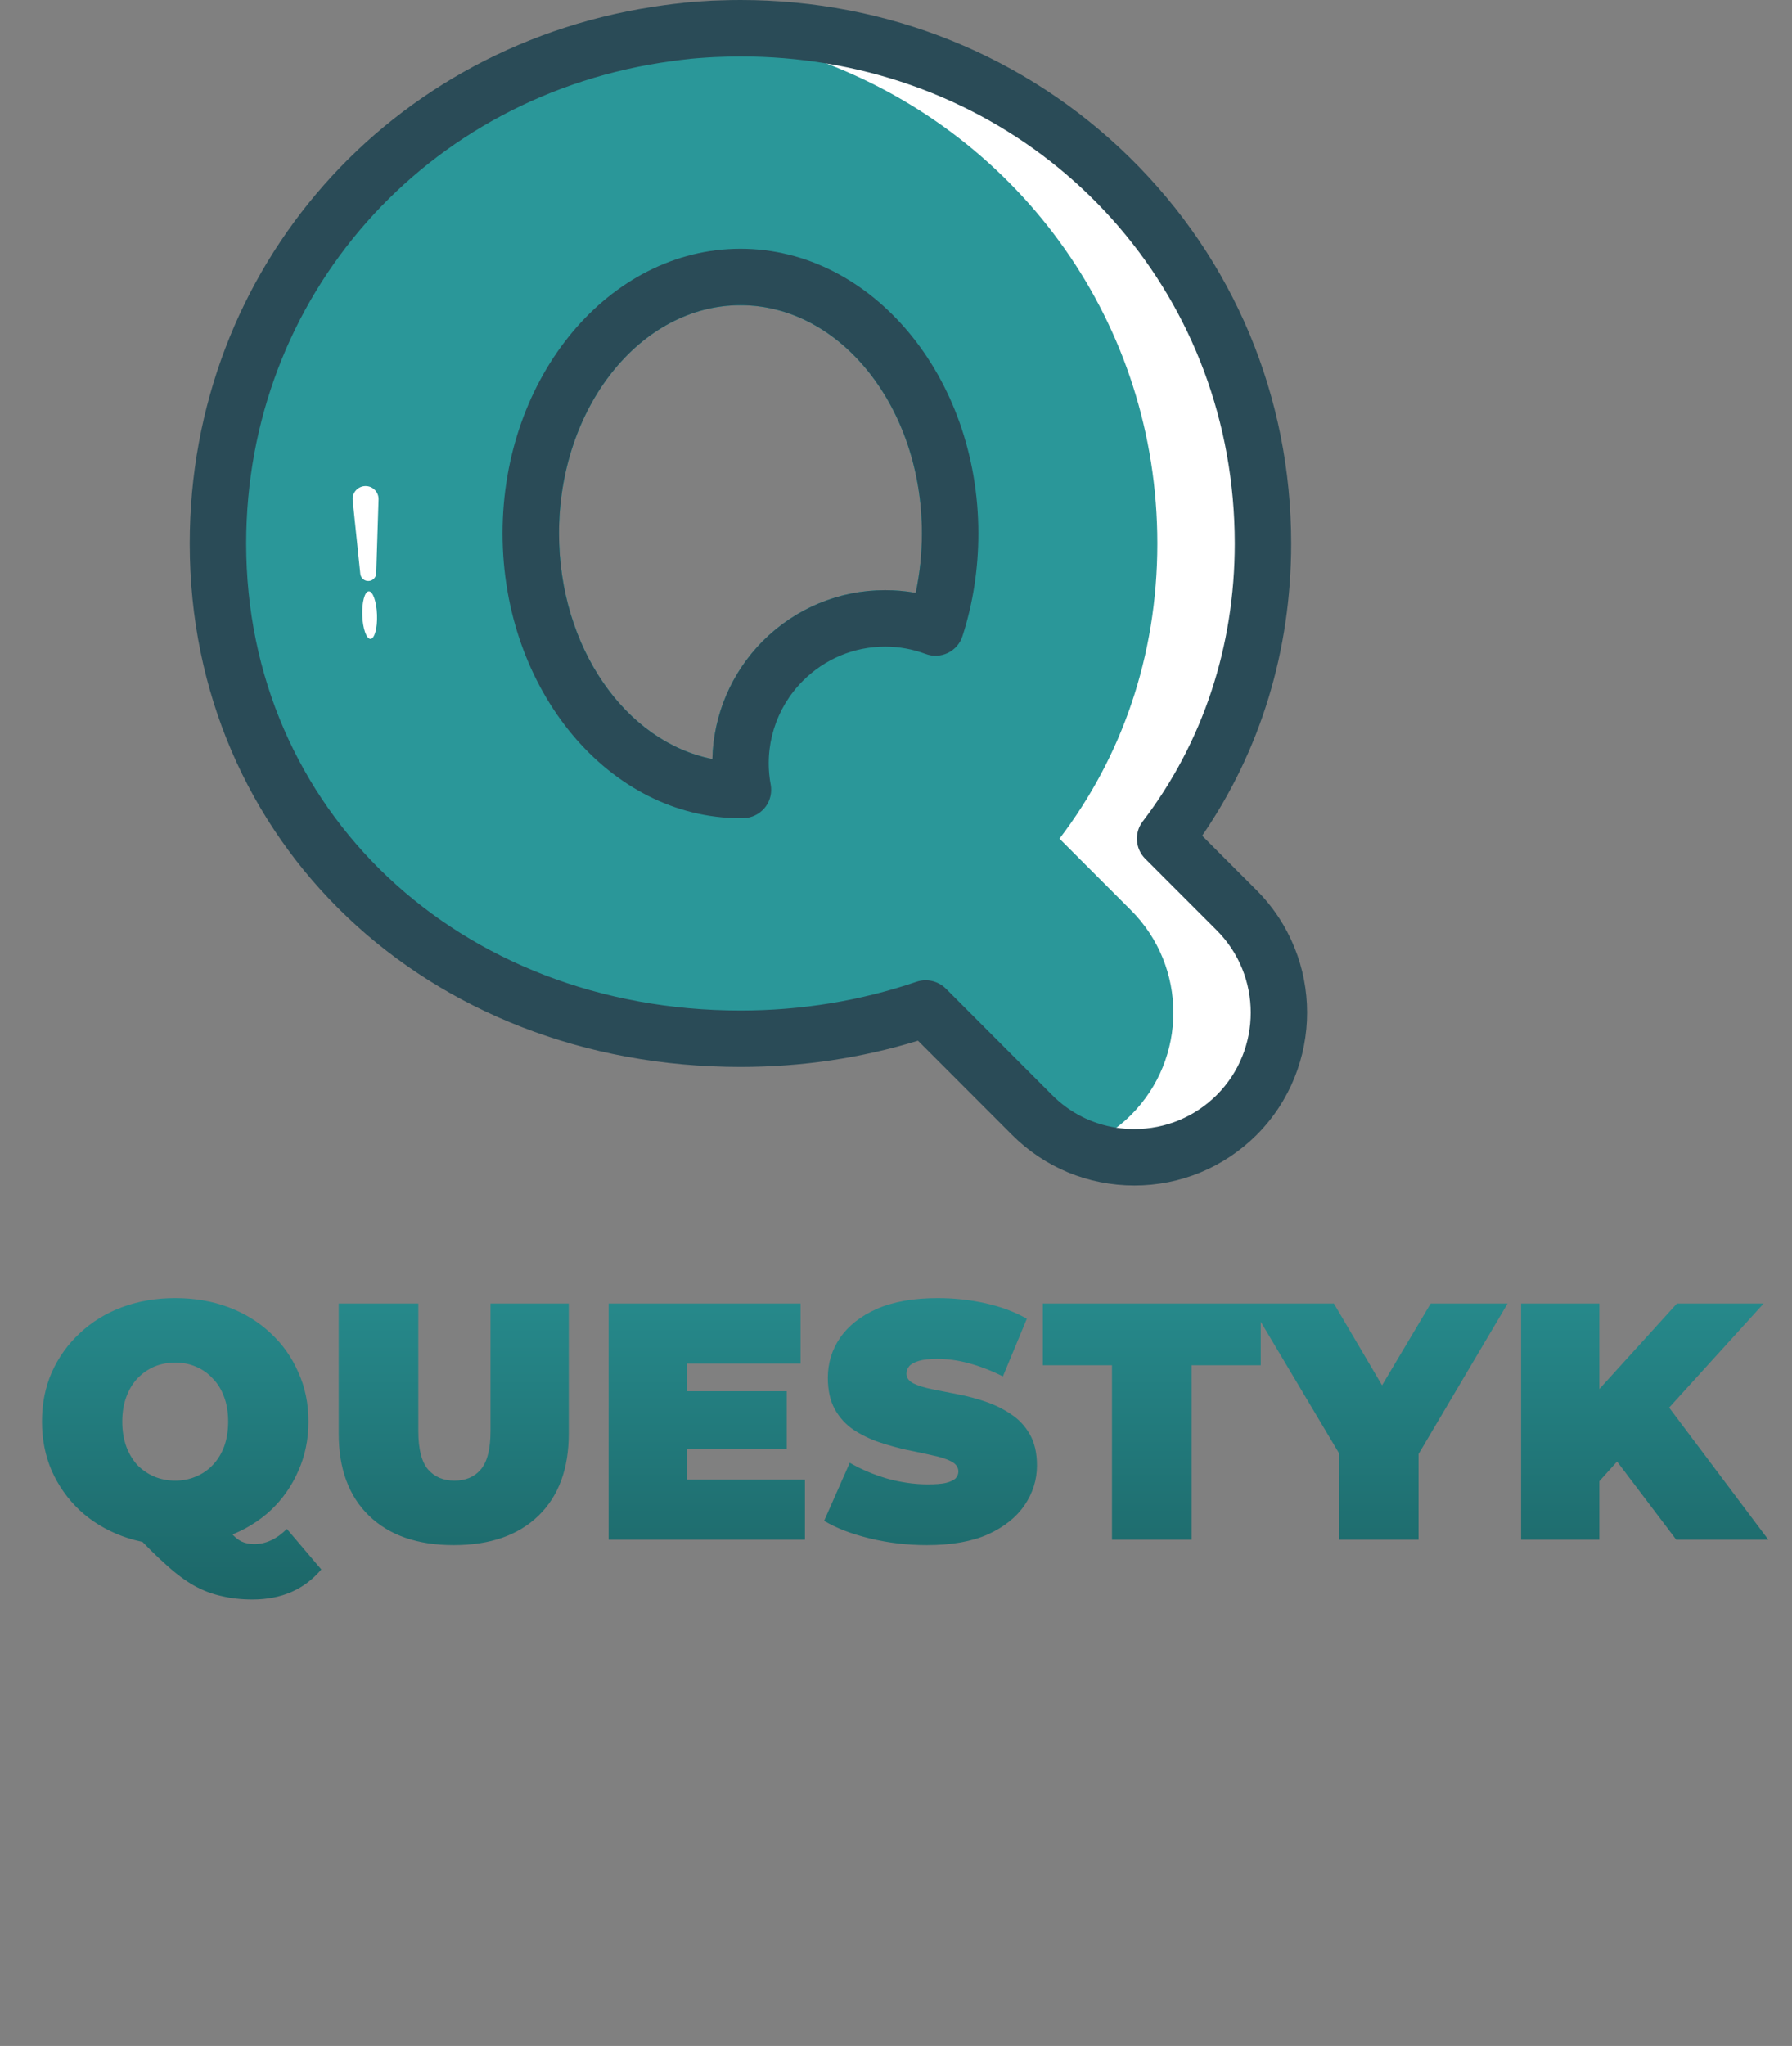
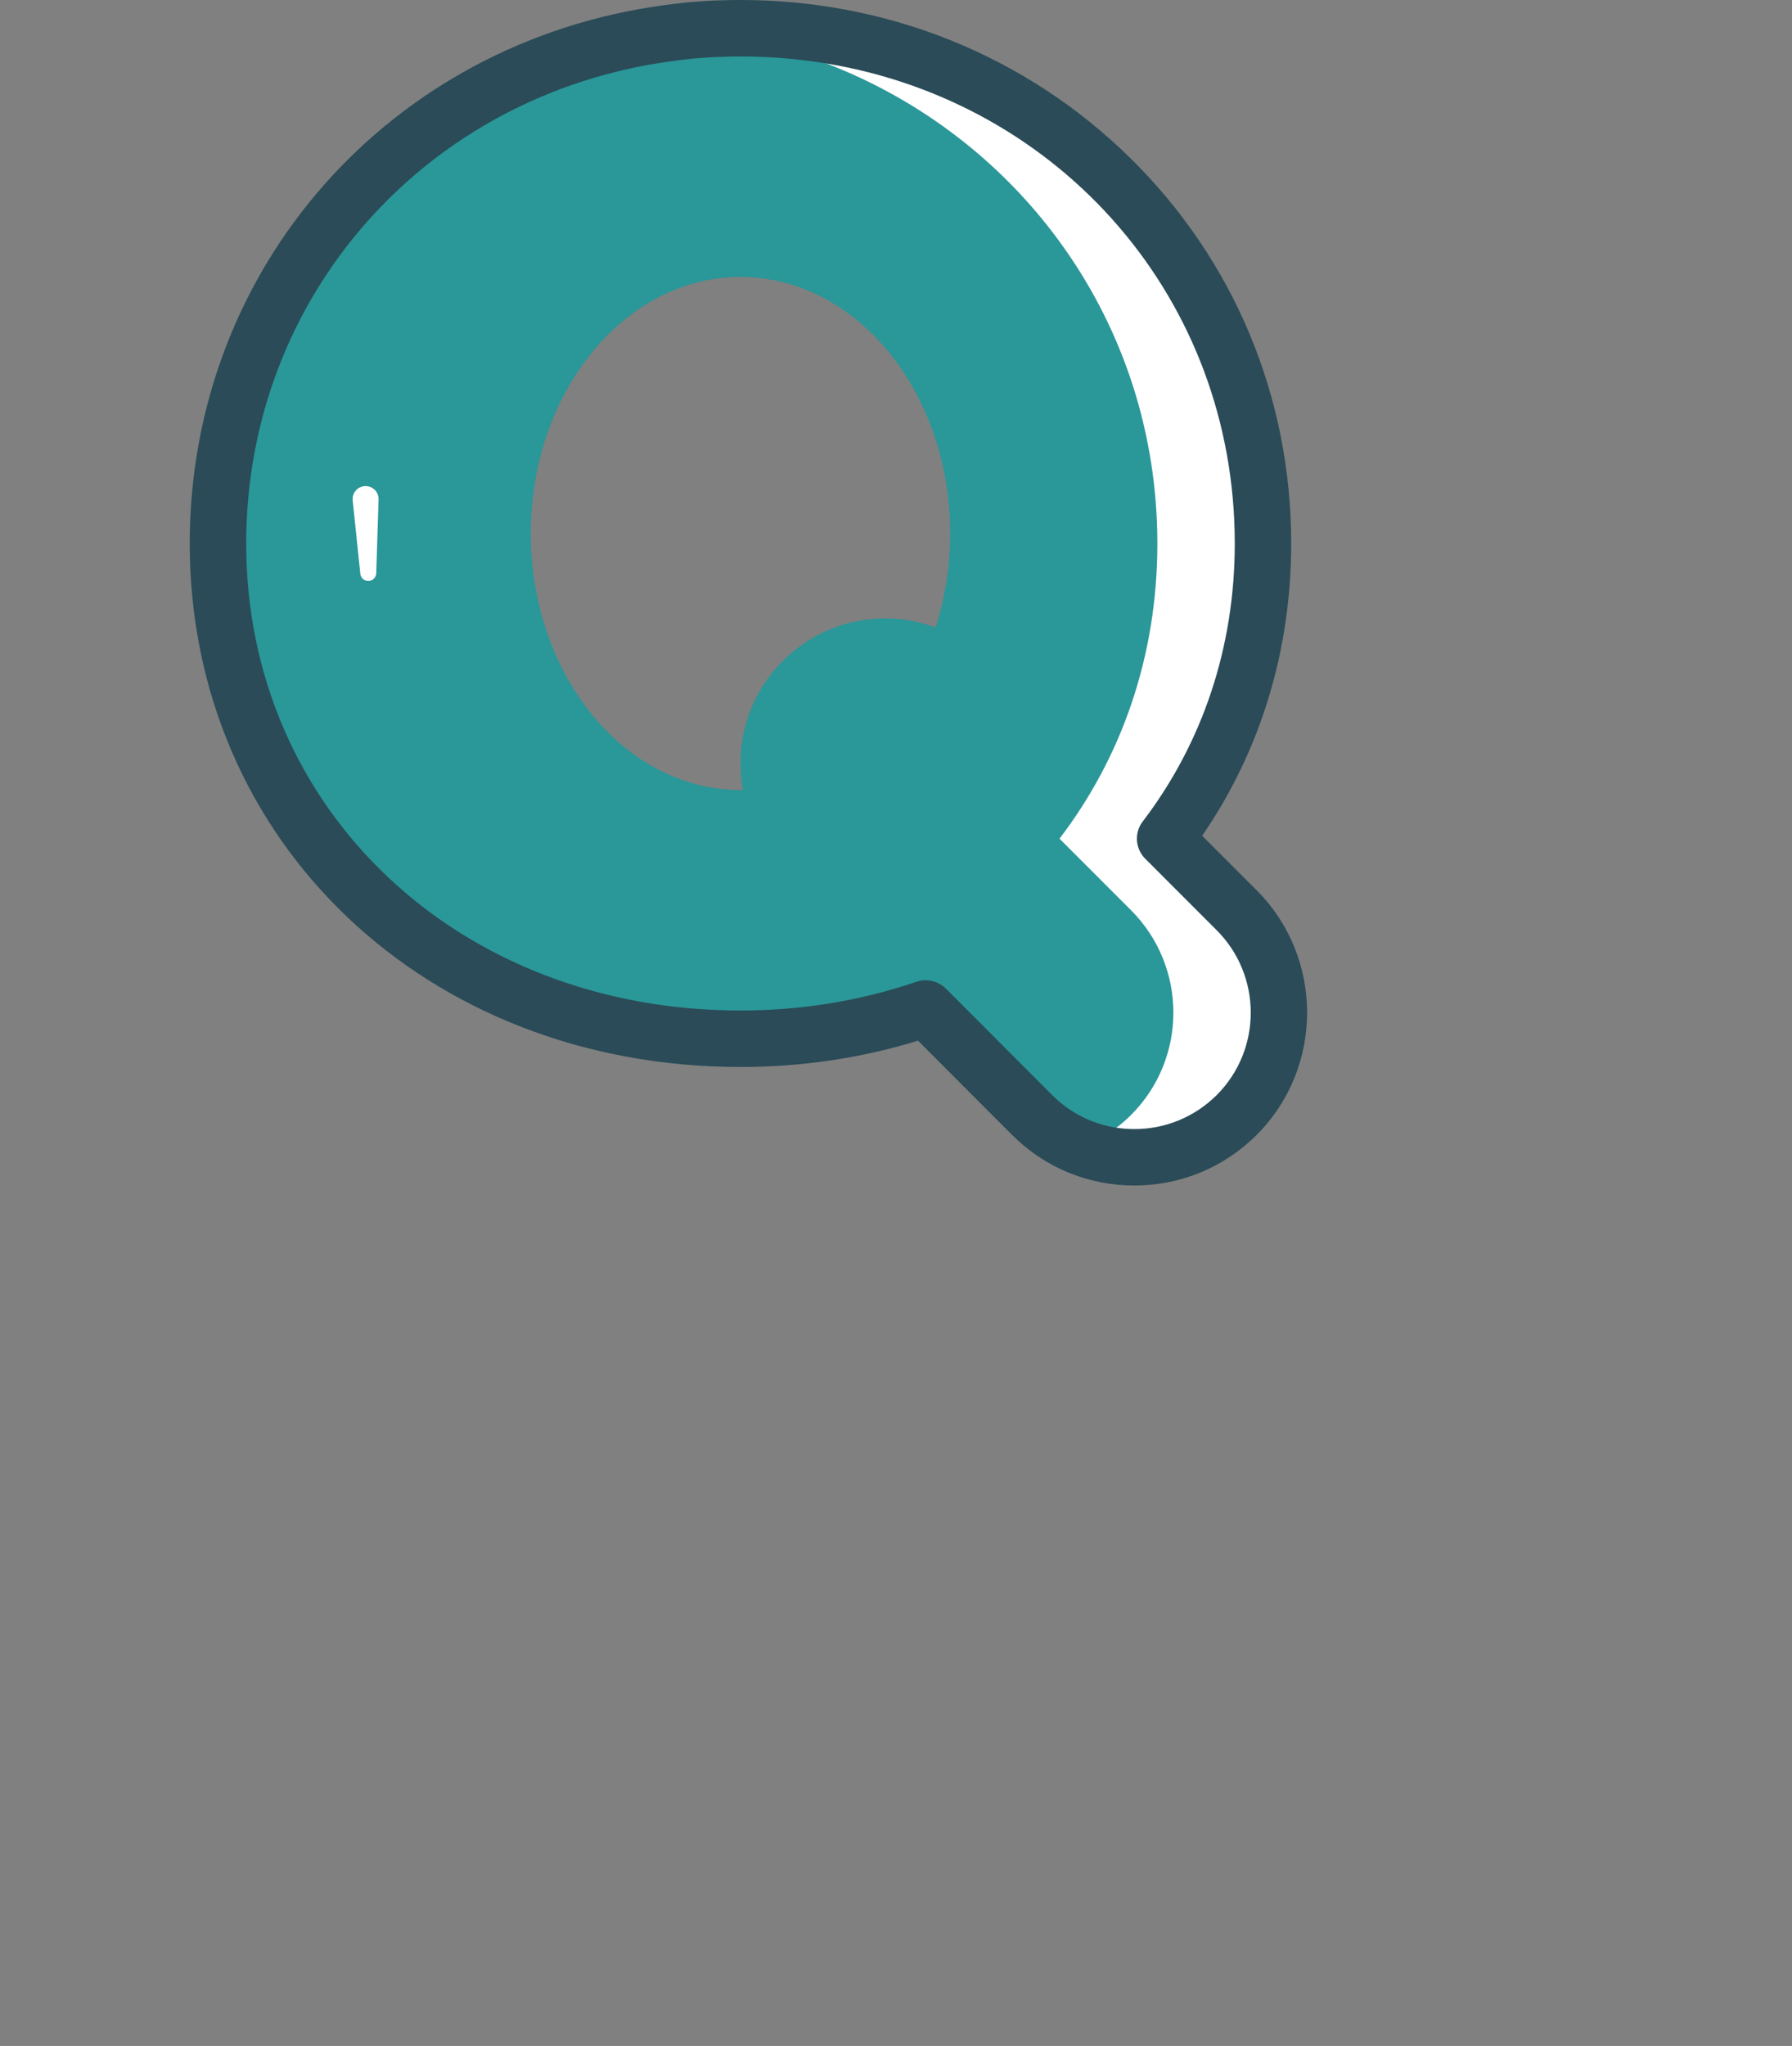
<svg xmlns="http://www.w3.org/2000/svg" width="85" height="97" viewBox="0 0 85 97" fill="none">
  <rect x="0" y="0" width="85" height="97" fill="#808080" stroke="none" />
  <path d="M58.66 43.156L55.266 39.762C58.183 35.94 59.907 31.16 59.907 25.769C59.907 12.087 48.81 1.338 35.123 1.338C34.834 1.338 34.544 1.343 34.255 1.354C33.966 1.359 33.683 1.375 33.399 1.397C33.137 1.413 32.874 1.434 32.617 1.461H32.585C32.575 1.461 32.564 1.466 32.548 1.466C32.264 1.493 31.986 1.531 31.707 1.568C19.636 3.18 10.338 13.243 10.338 25.769C10.338 39.462 21.435 49.248 35.123 49.248C38.217 49.248 41.177 48.744 43.912 47.813L48.955 52.861C49.645 53.551 50.448 54.065 51.305 54.397C51.487 54.467 51.669 54.531 51.85 54.584C51.958 54.617 52.065 54.649 52.172 54.67C52.236 54.686 52.306 54.702 52.37 54.713C52.423 54.729 52.482 54.74 52.541 54.75C52.739 54.788 52.948 54.82 53.151 54.836C53.242 54.847 53.333 54.852 53.424 54.857C53.553 54.863 53.681 54.868 53.81 54.868C55.566 54.868 57.316 54.199 58.66 52.861C61.336 50.179 61.336 45.838 58.66 43.156ZM37.135 31.331C35.471 32.996 34.839 35.303 35.24 37.45C35.203 37.455 35.16 37.455 35.123 37.455C29.63 37.455 25.177 32.005 25.177 25.288C25.177 18.58 29.63 13.131 35.123 13.131C40.615 13.131 45.068 18.58 45.068 25.288C45.068 26.867 44.822 28.371 44.378 29.752C43.607 29.463 42.793 29.318 41.985 29.318C40.224 29.318 38.473 29.993 37.135 31.331Z" fill="#2A9799" />
  <path d="M58.66 43.156L55.266 39.762C58.183 35.94 59.907 31.16 59.907 25.769C59.907 12.087 48.81 1.338 35.123 1.338C34.834 1.338 34.545 1.343 34.255 1.354C33.966 1.359 33.683 1.375 33.399 1.397C33.137 1.413 32.874 1.434 32.617 1.461C34.919 1.686 37.125 2.211 39.196 3.008C48.387 6.536 54.897 15.293 54.897 25.769C54.897 31.16 53.173 35.94 50.256 39.762L53.65 43.156C56.326 45.838 56.326 50.179 53.65 52.861C53.43 53.08 53.194 53.284 52.954 53.466C52.44 53.862 51.883 54.167 51.305 54.397C51.487 54.467 51.669 54.531 51.851 54.584C51.958 54.616 52.065 54.649 52.172 54.67C52.236 54.686 52.306 54.702 52.37 54.713C52.424 54.729 52.483 54.739 52.541 54.75C52.739 54.788 52.948 54.82 53.152 54.836C53.243 54.846 53.334 54.852 53.425 54.857C53.553 54.863 53.682 54.868 53.81 54.868C55.566 54.868 57.316 54.199 58.66 52.861C61.336 50.179 61.336 45.838 58.66 43.156Z" fill="white" />
-   <path d="M35.123 13.131C29.63 13.131 25.177 18.58 25.177 25.288C25.177 32.005 29.63 37.455 35.123 37.455C35.16 37.455 35.203 37.455 35.24 37.45C34.839 35.303 35.471 32.996 37.135 31.331C38.474 29.993 40.224 29.318 41.985 29.318C42.793 29.318 43.607 29.463 44.378 29.752C44.822 28.371 45.068 26.867 45.068 25.288C45.068 18.58 40.615 13.131 35.123 13.131ZM43.436 28.108C42.959 28.023 42.472 27.98 41.985 27.98C39.796 27.98 37.74 28.837 36.188 30.384C34.684 31.893 33.838 33.9 33.79 35.988C29.673 35.174 26.515 30.689 26.515 25.288C26.515 19.324 30.374 14.469 35.123 14.469C39.871 14.469 43.73 19.324 43.73 25.288C43.73 26.251 43.628 27.193 43.436 28.108Z" fill="#2A9799" />
-   <path d="M35.123 13.131C29.63 13.131 25.177 18.58 25.177 25.288C25.177 32.005 29.63 37.455 35.123 37.455C35.16 37.455 35.203 37.455 35.24 37.45C34.839 35.303 35.471 32.996 37.135 31.331C38.474 29.993 40.224 29.318 41.985 29.318C42.793 29.318 43.607 29.463 44.378 29.752C44.822 28.371 45.068 26.867 45.068 25.288C45.068 18.58 40.615 13.131 35.123 13.131ZM43.436 28.108C42.959 28.023 42.472 27.98 41.985 27.98C39.796 27.98 37.74 28.837 36.188 30.384C34.684 31.893 33.838 33.9 33.79 35.988C29.673 35.174 26.515 30.689 26.515 25.288C26.515 19.324 30.374 14.469 35.123 14.469C39.871 14.469 43.73 19.324 43.73 25.288C43.73 26.251 43.628 27.193 43.436 28.108Z" fill="#2A9799" />
  <path d="M17.956 23.681L17.846 27.179C17.839 27.378 17.68 27.538 17.481 27.545C17.282 27.552 17.112 27.404 17.091 27.206L16.729 23.725C16.692 23.371 16.962 23.059 17.319 23.046C17.675 23.033 17.968 23.325 17.956 23.681Z" fill="white" />
-   <path d="M17.575 30.291C17.768 30.284 17.907 29.773 17.884 29.15C17.862 28.527 17.687 28.027 17.494 28.034C17.3 28.041 17.162 28.552 17.184 29.175C17.207 29.799 17.382 30.298 17.575 30.291Z" fill="white" />
-   <path d="M35.123 11.793C28.902 11.793 23.838 17.847 23.838 25.288C23.838 32.733 28.902 38.793 35.123 38.793C35.219 38.793 35.331 38.788 35.428 38.777C35.786 38.724 36.113 38.526 36.327 38.231C36.541 37.937 36.621 37.562 36.557 37.203C36.22 35.41 36.793 33.569 38.083 32.279C39.127 31.235 40.513 30.657 41.985 30.657C42.644 30.657 43.291 30.774 43.907 31.005C44.249 31.133 44.629 31.117 44.961 30.956C45.288 30.796 45.539 30.512 45.652 30.164C46.155 28.606 46.407 26.963 46.407 25.288C46.407 17.847 41.343 11.793 35.123 11.793ZM43.436 28.108C42.959 28.023 42.472 27.98 41.985 27.98C39.796 27.98 37.74 28.837 36.188 30.384C34.684 31.893 33.838 33.9 33.79 35.988C29.673 35.174 26.515 30.689 26.515 25.288C26.515 19.324 30.374 14.469 35.123 14.469C39.871 14.469 43.73 19.324 43.73 25.288C43.73 26.251 43.628 27.193 43.436 28.108Z" fill="#2A4B57" />
  <path d="M59.607 42.208L57.022 39.623C59.789 35.603 61.245 30.838 61.245 25.769C61.245 18.81 58.526 12.312 53.585 7.467C48.671 2.65 42.119 0 35.123 0C34.818 0 34.512 0.005 34.229 0.016C33.918 0.021 33.608 0.037 33.319 0.059C33.03 0.08 32.735 0.102 32.451 0.128C32.43 0.134 32.409 0.134 32.393 0.139C32.098 0.166 31.814 0.203 31.531 0.241C18.475 1.986 9 12.719 9 25.769C9 39.917 20.231 50.586 35.123 50.586C38.019 50.586 40.85 50.168 43.543 49.339L48.007 53.808C49.554 55.355 51.615 56.206 53.81 56.206C55.994 56.206 58.05 55.355 59.607 53.808C61.202 52.208 62 50.109 62 48.006C62 45.907 61.202 43.809 59.607 42.208ZM57.718 51.913C56.668 52.957 55.282 53.53 53.81 53.53C53.521 53.53 53.232 53.509 52.953 53.466C51.797 53.289 50.737 52.754 49.902 51.913L44.86 46.865C44.603 46.614 44.26 46.475 43.912 46.475C43.768 46.475 43.623 46.496 43.479 46.544C40.824 47.449 38.013 47.909 35.123 47.909C21.756 47.909 11.677 38.392 11.677 25.769C11.677 14.078 20.177 4.459 31.89 2.896C32.146 2.859 32.409 2.826 32.671 2.8C32.698 2.794 32.725 2.794 32.751 2.789C32.987 2.768 33.233 2.746 33.501 2.73C33.758 2.714 34.02 2.698 34.304 2.693C34.577 2.682 34.85 2.677 35.123 2.677C36.514 2.677 37.874 2.789 39.196 3.009C50.336 4.855 58.569 14.191 58.569 25.77C58.569 30.651 57.059 35.207 54.201 38.949C53.794 39.484 53.847 40.233 54.319 40.71L57.712 44.103C59.864 46.255 59.864 49.761 57.718 51.913Z" fill="#2A4B57" />
-   <path d="M8.312 73.256C7.405 73.256 6.562 73.112 5.784 72.824C5.016 72.536 4.349 72.131 3.784 71.608C3.218 71.075 2.776 70.451 2.456 69.736C2.146 69.021 1.992 68.243 1.992 67.4C1.992 66.547 2.146 65.768 2.456 65.064C2.776 64.349 3.218 63.731 3.784 63.208C4.349 62.675 5.016 62.264 5.784 61.976C6.562 61.688 7.405 61.544 8.312 61.544C9.229 61.544 10.072 61.688 10.84 61.976C11.608 62.264 12.274 62.675 12.84 63.208C13.405 63.731 13.842 64.349 14.152 65.064C14.472 65.768 14.632 66.547 14.632 67.4C14.632 68.243 14.472 69.021 14.152 69.736C13.842 70.451 13.405 71.075 12.84 71.608C12.274 72.131 11.608 72.536 10.84 72.824C10.072 73.112 9.229 73.256 8.312 73.256ZM11.976 75.832C11.453 75.832 10.968 75.779 10.52 75.672C10.072 75.576 9.634 75.411 9.208 75.176C8.792 74.941 8.354 74.616 7.896 74.2C7.437 73.795 6.925 73.288 6.36 72.68L10.264 71.72C10.52 72.115 10.739 72.419 10.92 72.632C11.101 72.845 11.277 72.995 11.448 73.08C11.629 73.165 11.832 73.208 12.056 73.208C12.611 73.208 13.128 72.968 13.608 72.488L15.24 74.408C14.44 75.357 13.352 75.832 11.976 75.832ZM8.312 70.2C8.664 70.2 8.989 70.136 9.288 70.008C9.597 69.88 9.864 69.699 10.088 69.464C10.322 69.219 10.504 68.925 10.632 68.584C10.76 68.232 10.824 67.837 10.824 67.4C10.824 66.963 10.76 66.573 10.632 66.232C10.504 65.88 10.322 65.587 10.088 65.352C9.864 65.107 9.597 64.92 9.288 64.792C8.989 64.664 8.664 64.6 8.312 64.6C7.96 64.6 7.629 64.664 7.32 64.792C7.021 64.92 6.754 65.107 6.52 65.352C6.296 65.587 6.12 65.88 5.992 66.232C5.864 66.573 5.8 66.963 5.8 67.4C5.8 67.837 5.864 68.232 5.992 68.584C6.12 68.925 6.296 69.219 6.52 69.464C6.754 69.699 7.021 69.88 7.32 70.008C7.629 70.136 7.96 70.2 8.312 70.2ZM21.522 73.256C19.805 73.256 18.466 72.792 17.506 71.864C16.546 70.936 16.066 69.635 16.066 67.96V61.8H19.842V67.848C19.842 68.701 19.997 69.309 20.306 69.672C20.616 70.024 21.032 70.2 21.554 70.2C22.088 70.2 22.504 70.024 22.802 69.672C23.112 69.309 23.266 68.701 23.266 67.848V61.8H26.978V67.96C26.978 69.635 26.498 70.936 25.538 71.864C24.578 72.792 23.24 73.256 21.522 73.256ZM32.325 65.96H37.317V68.68H32.325V65.96ZM32.581 70.152H38.181V73H28.869V61.8H37.973V64.648H32.581V70.152ZM43.971 73.256C43.032 73.256 42.126 73.149 41.251 72.936C40.376 72.723 39.656 72.445 39.091 72.104L40.307 69.352C40.84 69.661 41.432 69.912 42.083 70.104C42.744 70.285 43.384 70.376 44.003 70.376C44.365 70.376 44.648 70.355 44.851 70.312C45.064 70.259 45.219 70.189 45.315 70.104C45.411 70.008 45.459 69.896 45.459 69.768C45.459 69.565 45.347 69.405 45.123 69.288C44.899 69.171 44.6 69.075 44.227 69C43.864 68.915 43.464 68.829 43.027 68.744C42.59 68.648 42.147 68.525 41.699 68.376C41.261 68.227 40.856 68.029 40.483 67.784C40.12 67.539 39.827 67.219 39.603 66.824C39.379 66.419 39.267 65.917 39.267 65.32C39.267 64.627 39.459 63.997 39.843 63.432C40.237 62.856 40.819 62.397 41.587 62.056C42.365 61.715 43.331 61.544 44.483 61.544C45.24 61.544 45.987 61.624 46.723 61.784C47.459 61.944 48.12 62.189 48.707 62.52L47.571 65.256C47.016 64.979 46.477 64.771 45.955 64.632C45.443 64.493 44.941 64.424 44.451 64.424C44.088 64.424 43.8 64.456 43.587 64.52C43.373 64.584 43.219 64.669 43.123 64.776C43.038 64.883 42.995 65 42.995 65.128C42.995 65.32 43.107 65.475 43.331 65.592C43.555 65.699 43.848 65.789 44.211 65.864C44.584 65.939 44.989 66.019 45.427 66.104C45.875 66.189 46.318 66.307 46.755 66.456C47.192 66.605 47.592 66.803 47.955 67.048C48.328 67.293 48.627 67.613 48.851 68.008C49.075 68.403 49.187 68.893 49.187 69.48C49.187 70.163 48.989 70.792 48.595 71.368C48.211 71.933 47.635 72.392 46.867 72.744C46.099 73.085 45.133 73.256 43.971 73.256ZM52.746 73V64.728H49.466V61.8H59.802V64.728H56.522V73H52.746ZM63.51 73V68.088L64.374 70.344L59.286 61.8H63.27L66.71 67.64H64.39L67.862 61.8H71.51L66.454 70.344L67.286 68.088V73H63.51ZM75.526 70.6L75.318 66.456L79.542 61.8H83.654L78.918 67.016L76.822 69.16L75.526 70.6ZM72.15 73V61.8H75.862V73H72.15ZM79.51 73L76.214 68.648L78.662 66.056L83.878 73H79.51Z" fill="url(#paint0_linear_5_307)" />
  <defs>
    <linearGradient id="paint0_linear_5_307" x1="42.5" y1="56" x2="42.5" y2="97" gradientUnits="userSpaceOnUse">
      <stop stop-color="#2A9799" />
      <stop offset="1" stop-color="#0E3233" />
    </linearGradient>
  </defs>
</svg>